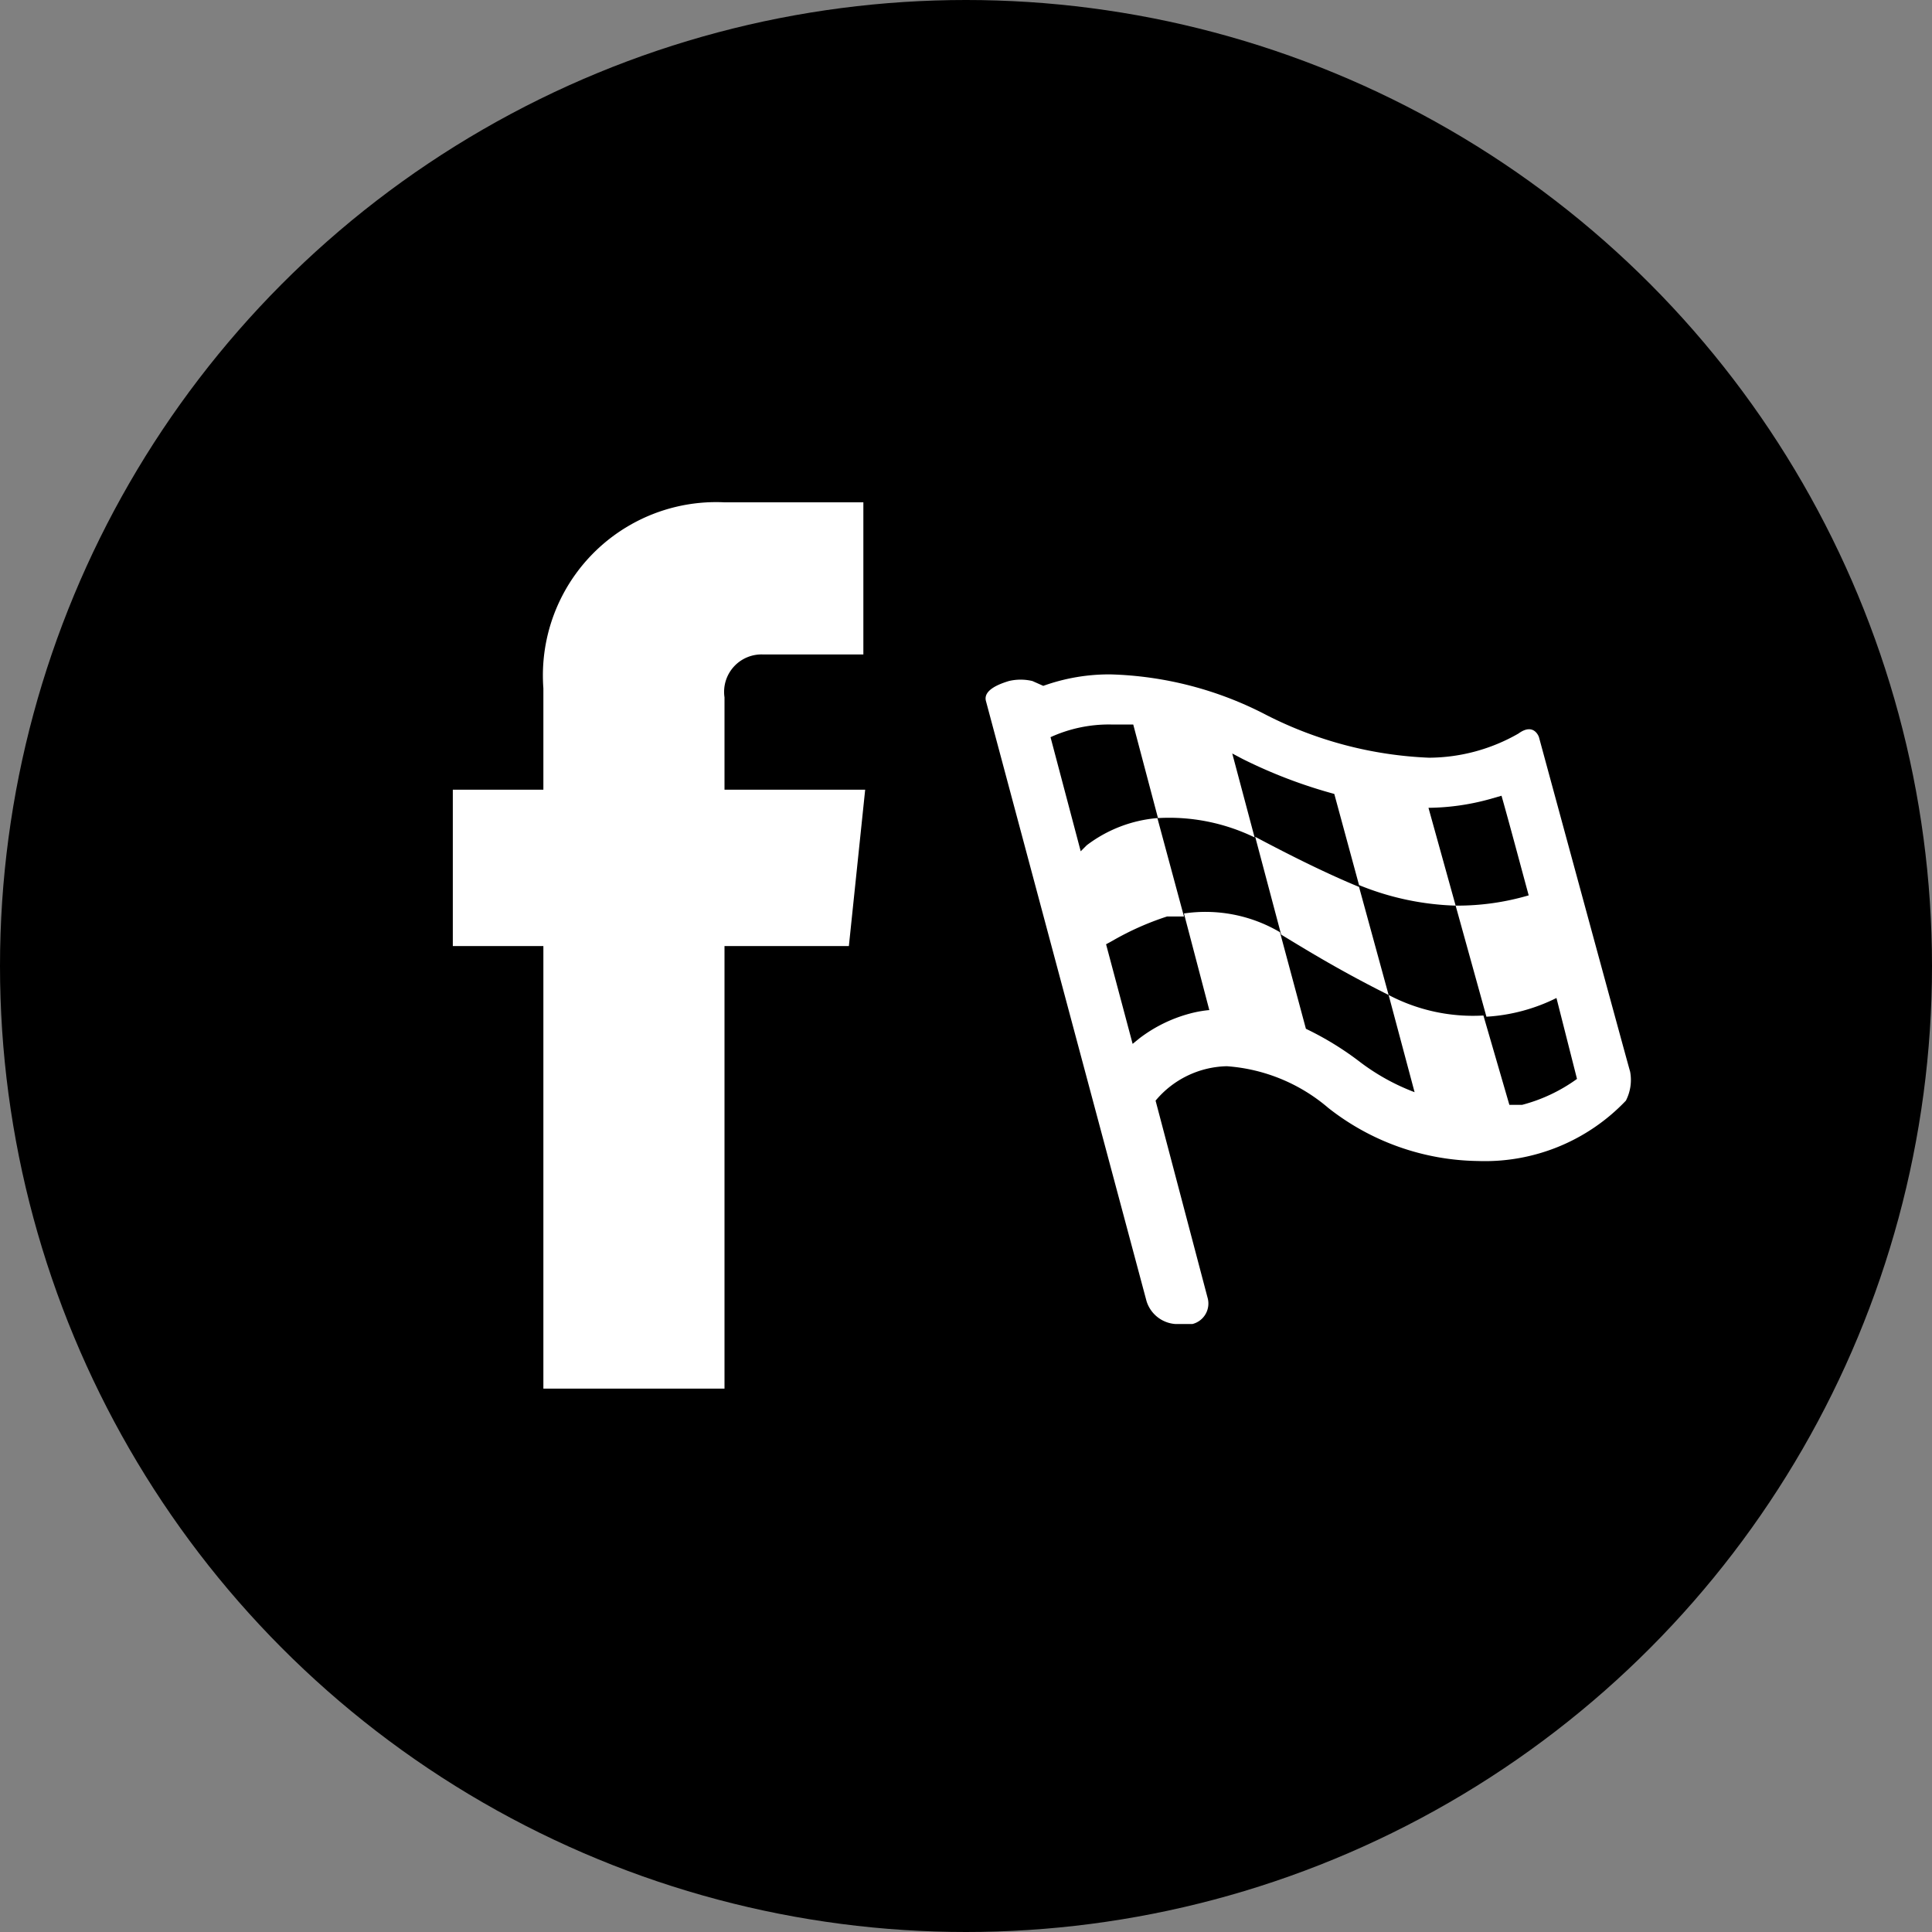
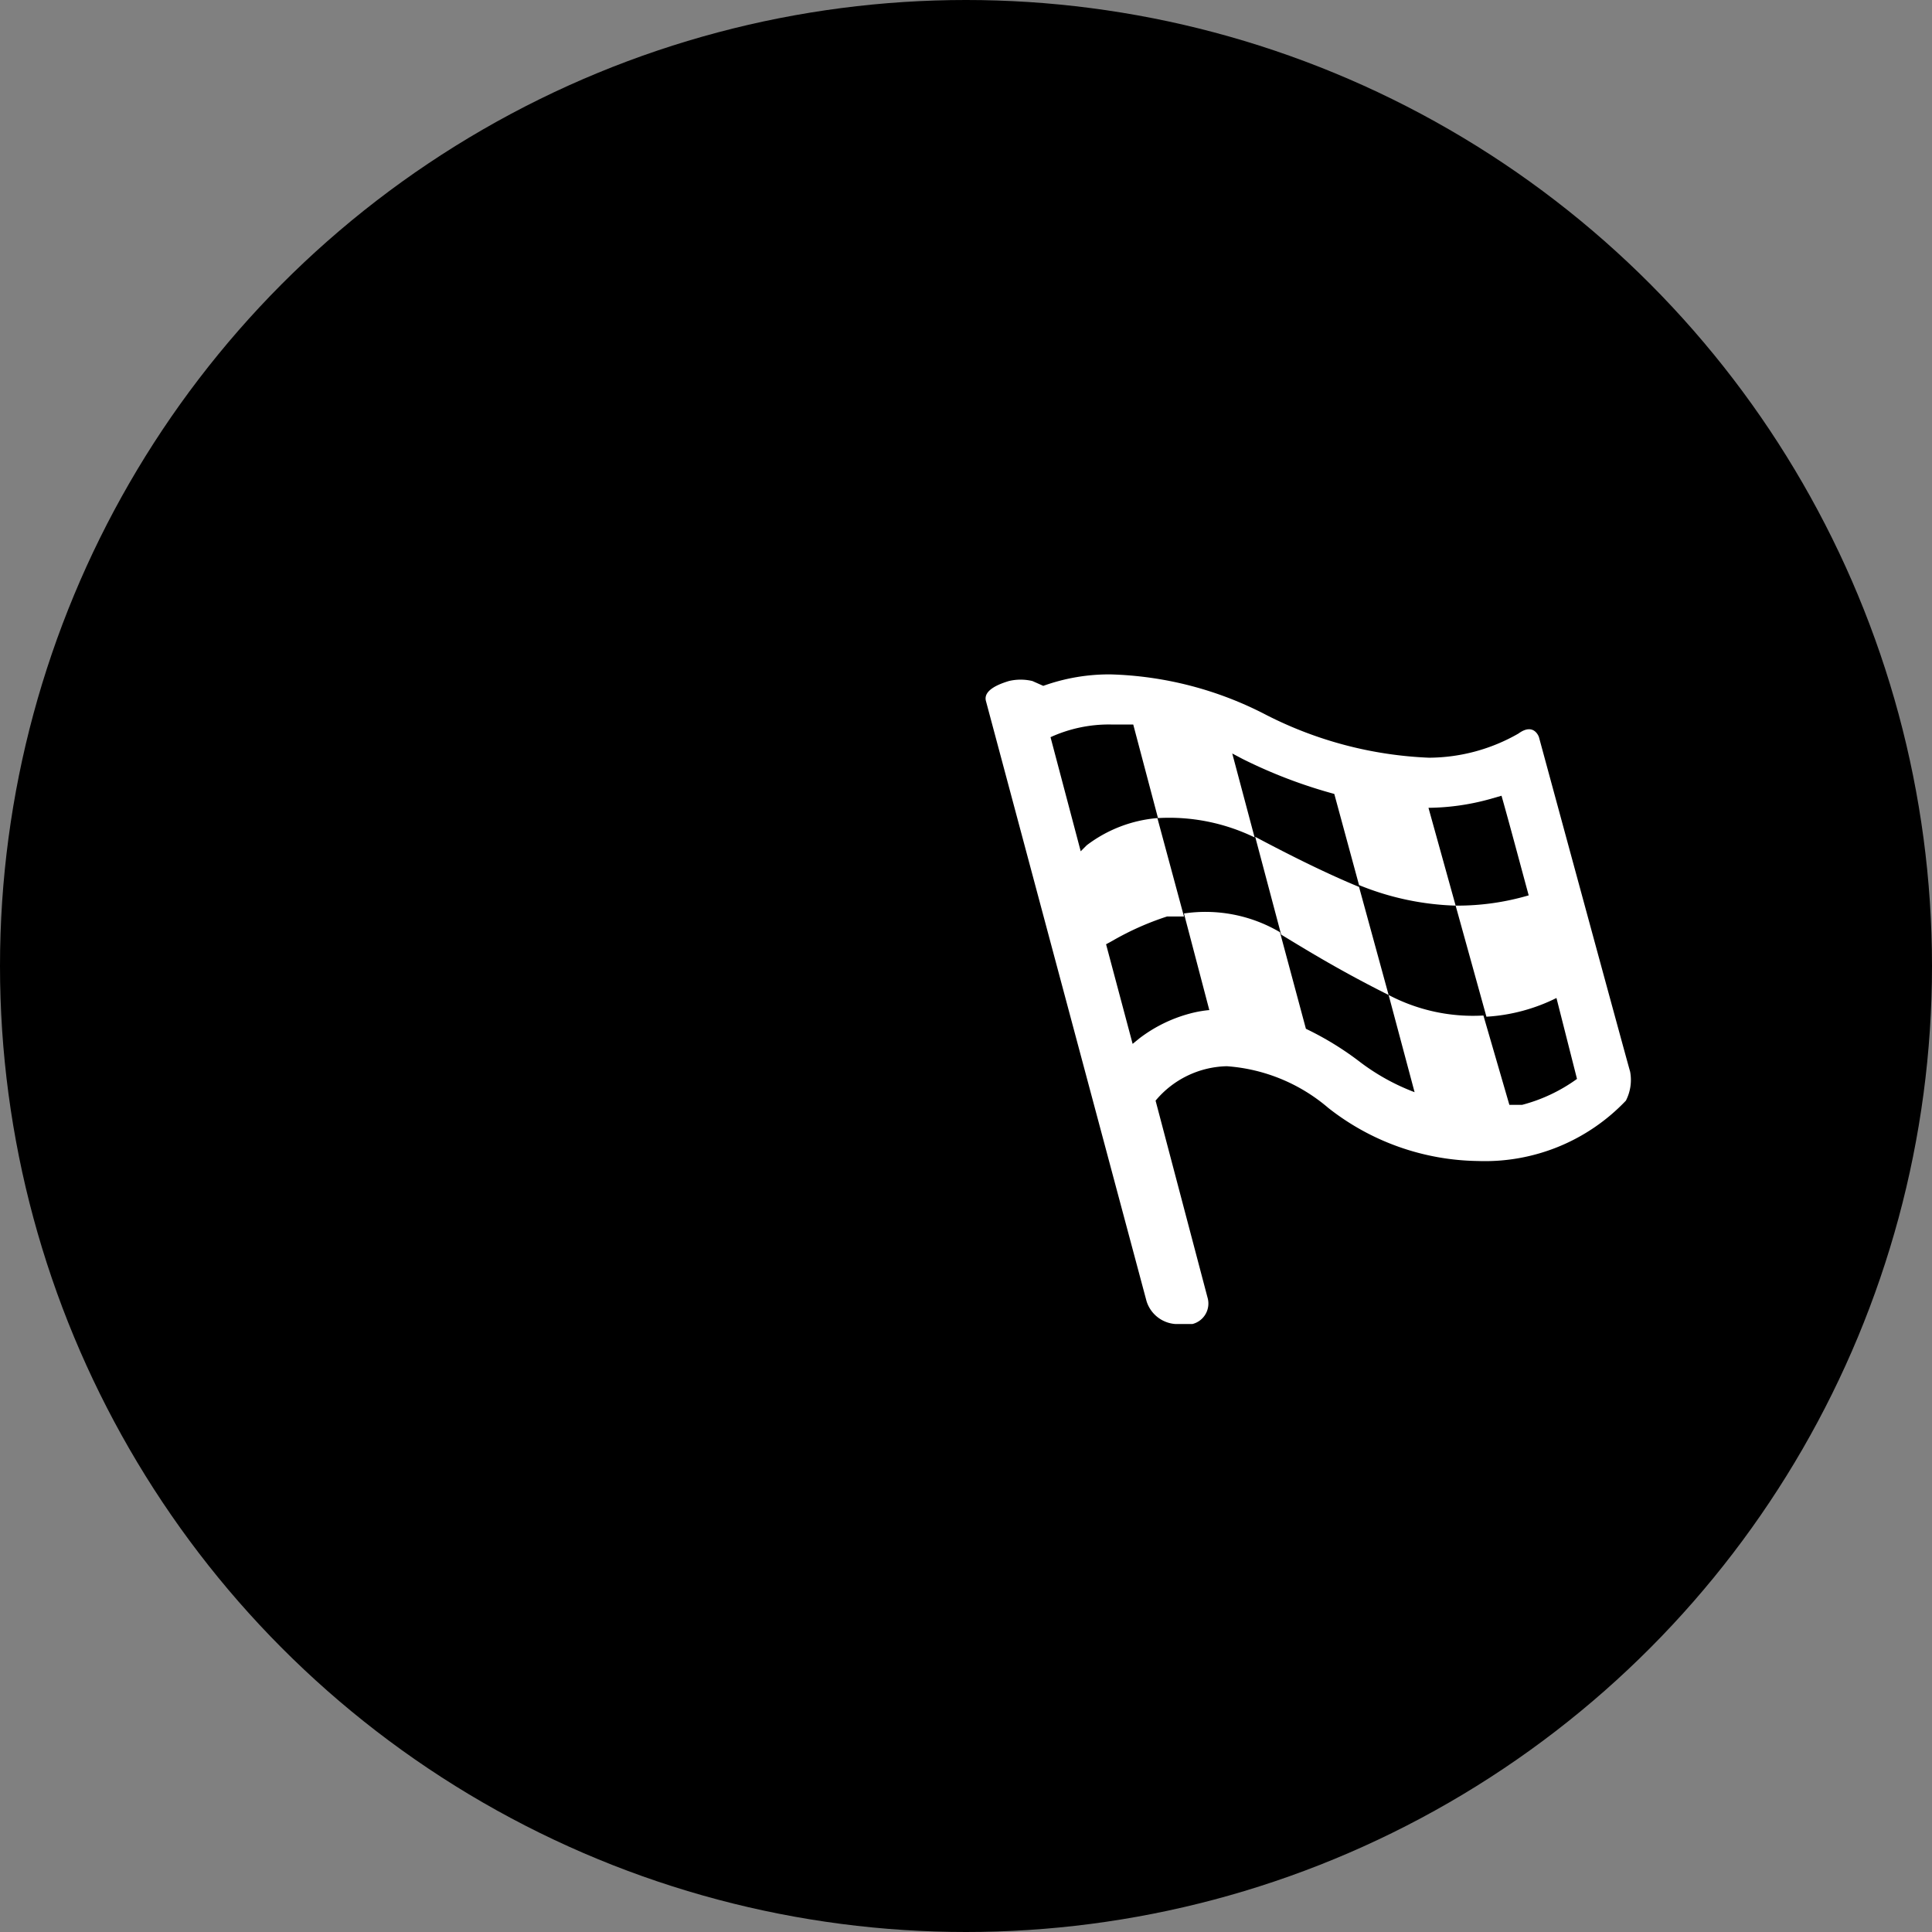
<svg xmlns="http://www.w3.org/2000/svg" version="1.1" width="32" height="32" viewBox="0 0 32 32">
  <rect x="0" y="0" width="32" height="32" fill="#808080" stroke="none" />
  <title>facebook-powersports</title>
  <circle class="cls-1" cx="16" cy="16" r="16" />
-   <path class="cls-2" fill="#fff" d="M14.33,13.08H12V11.55a.62.62,0,0,1,.64-.71H14.3V8.32H12A2.87,2.87,0,0,0,9,11.4v1.68H7.5v2.59H9V23H12V15.67h2.06Z" />
  <path class="cls-2" fill="#fff" d="M22.51,14.69,23,16.48c-.78-.39-1.32-.72-1.78-1l-.43-1.62C21.41,14.19,22,14.48,22.51,14.69ZM27,17.75a.75.75,0,0,1-.07.48,3.22,3.22,0,0,1-2.45,1h0A4.09,4.09,0,0,1,22,18.35a2.9,2.9,0,0,0-1.68-.69,1.58,1.58,0,0,0-1.18.57L20,21.49a.35.35,0,0,1-.25.44h-.28a.54.54,0,0,1-.48-.38l-2.66-9.94c-.05-.19.25-.29.38-.33a.84.84,0,0,1,.39,0l.18.08a3.23,3.23,0,0,1,1.11-.19,5.93,5.93,0,0,1,2.58.67,6.5,6.5,0,0,0,2.7.71,3,3,0,0,0,1.48-.4c.26-.19.34.06.34.06S26.93,17.51,27,17.75Zm-1.22-1.22a3,3,0,0,1-1.16.31L24.11,15a4.19,4.19,0,0,0,1.21-.17c-.15-.55-.3-1.12-.45-1.65l-.21.06a3.93,3.93,0,0,1-1,.14L24.11,15a4.58,4.58,0,0,1-1.6-.34l-.41-1.51a8.21,8.21,0,0,1-1.52-.58l-.17-.09.37,1.39a3.24,3.24,0,0,0-1.6-.32L18.77,12l-.37,0a2.33,2.33,0,0,0-1,.21l.5,1.89L18,14a2.24,2.24,0,0,1,1.17-.45l.44,1.63-.28,0a4.69,4.69,0,0,0-.9.4l-.11.06.44,1.65.11-.09a2.39,2.39,0,0,1,.83-.41,1.91,1.91,0,0,1,.33-.06l-.42-1.6a2.43,2.43,0,0,1,1.59.31l.43,1.6a5.07,5.07,0,0,1,.87.53,3.6,3.6,0,0,0,.93.52L23,16.48l0,0a3,3,0,0,0,1.57.34L25,18.3l.21,0a2.72,2.72,0,0,0,.91-.43Z" />
</svg>